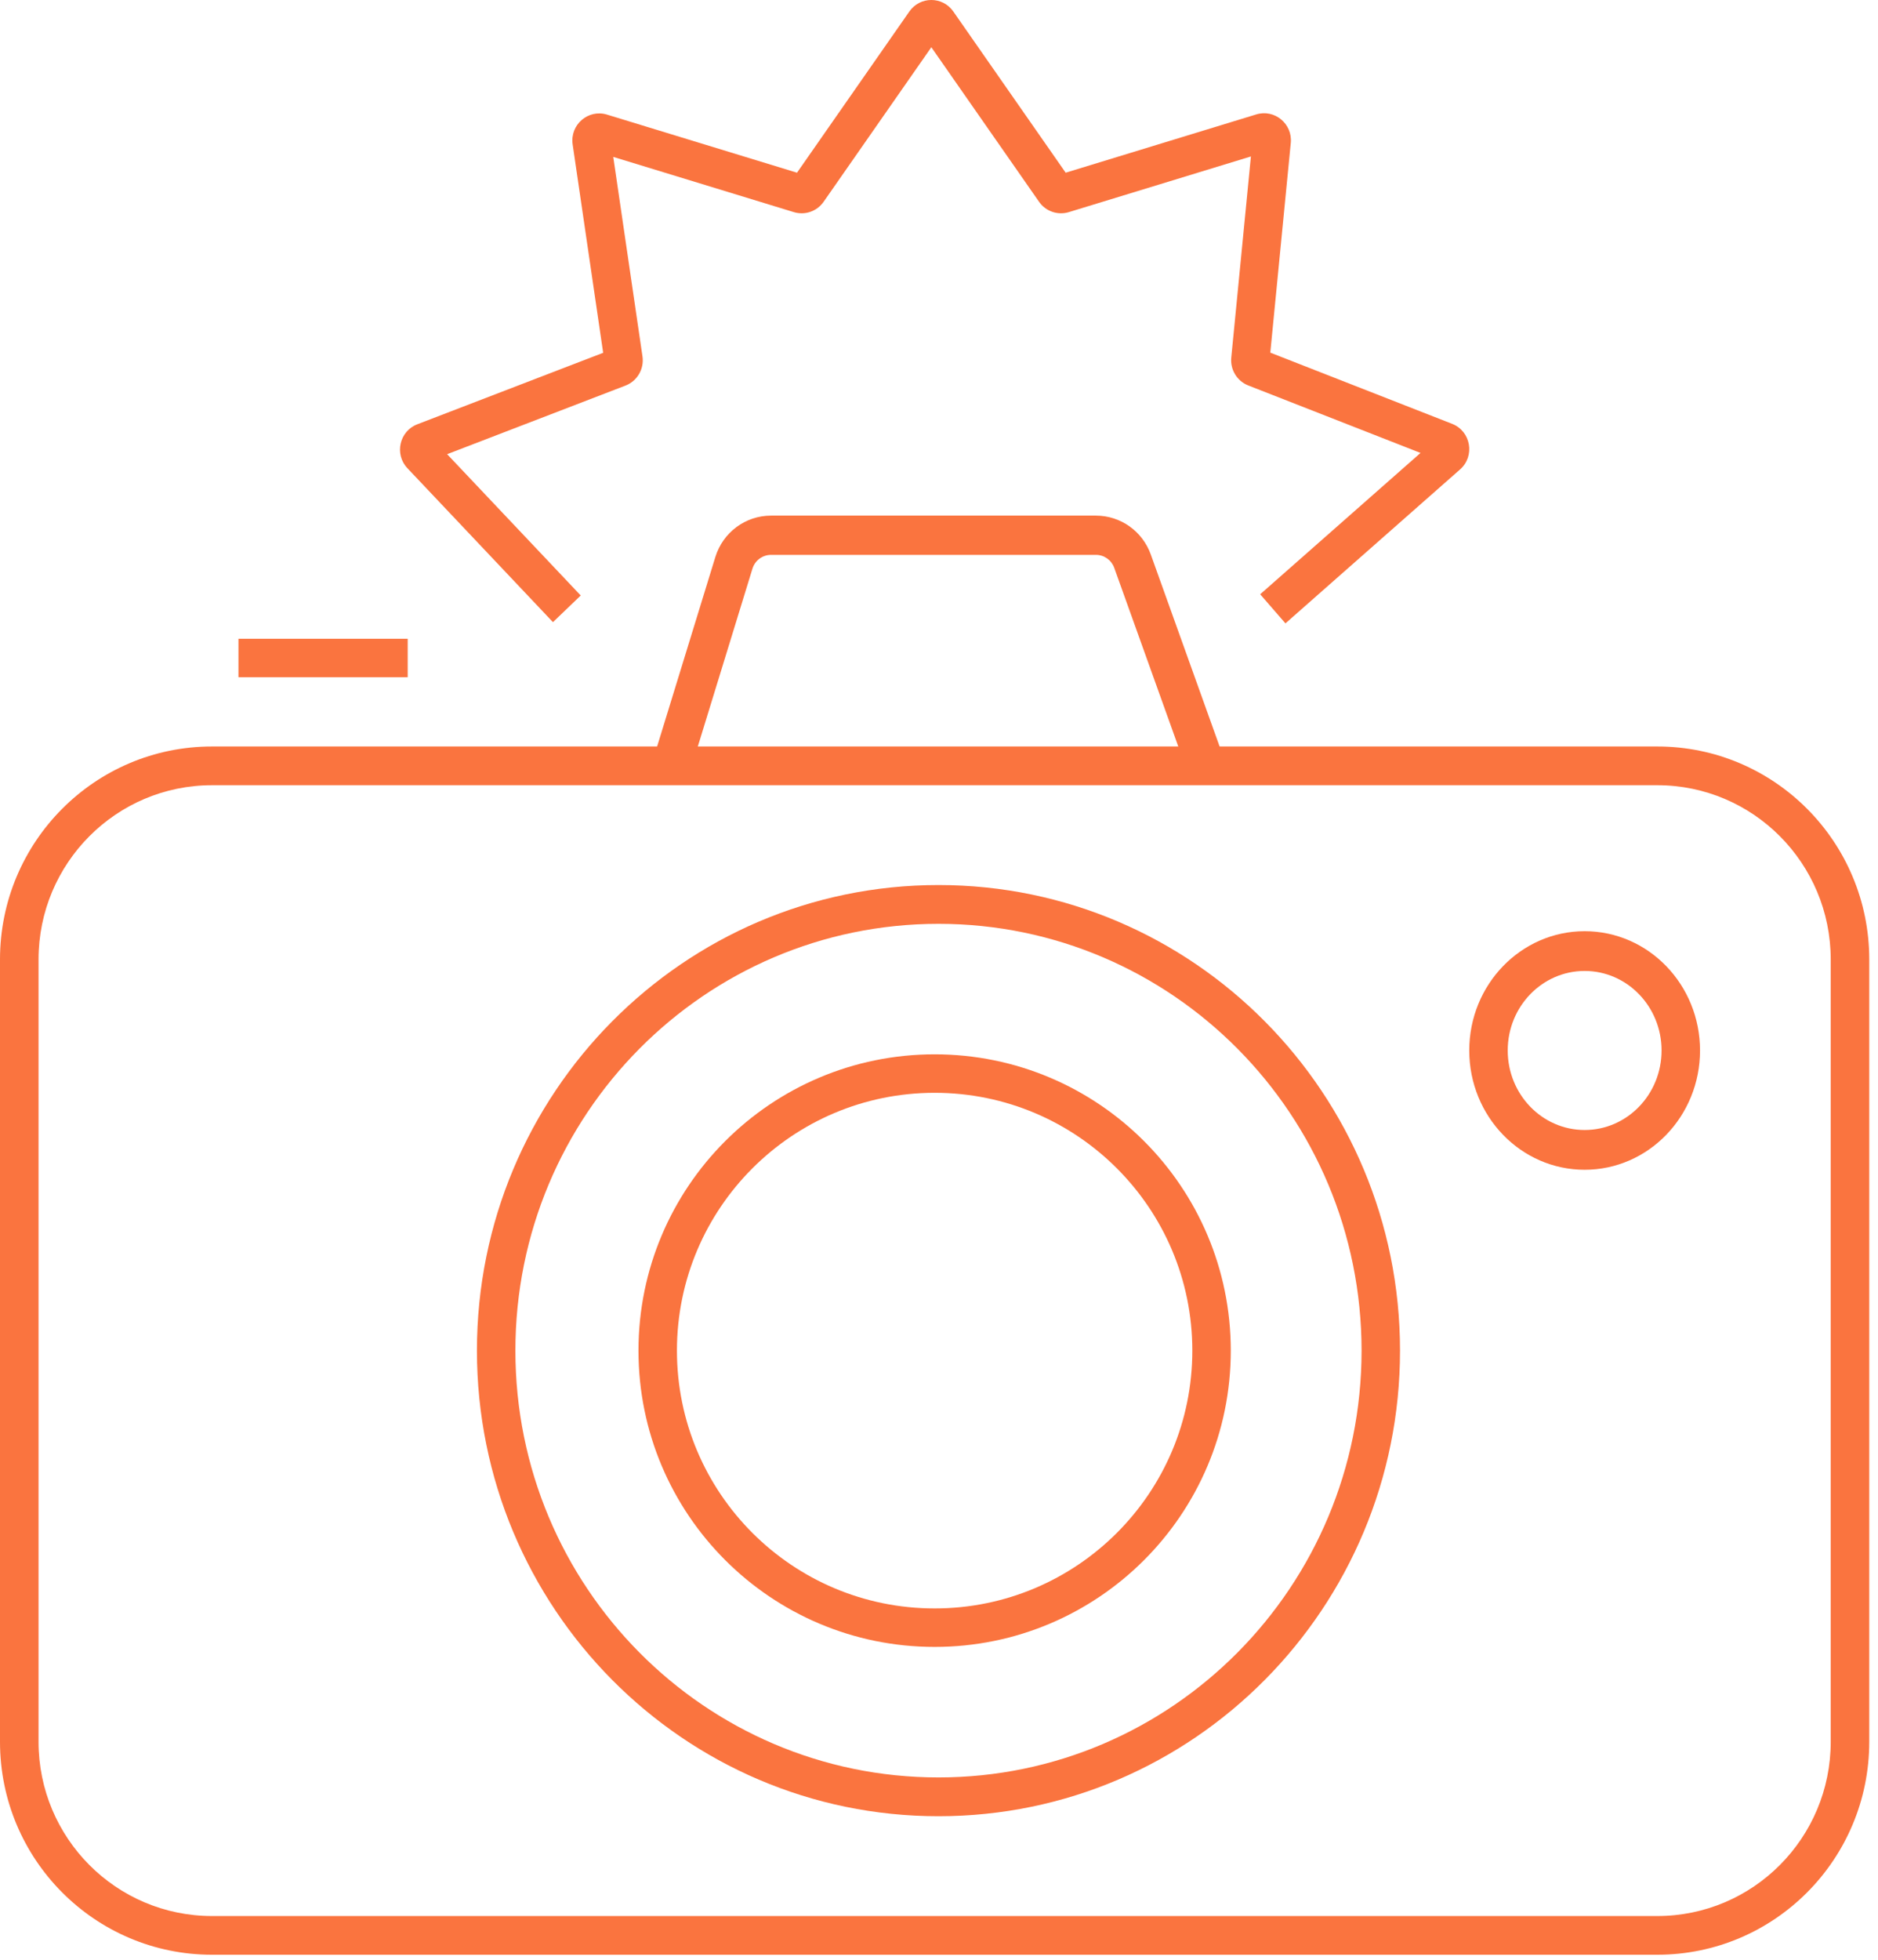
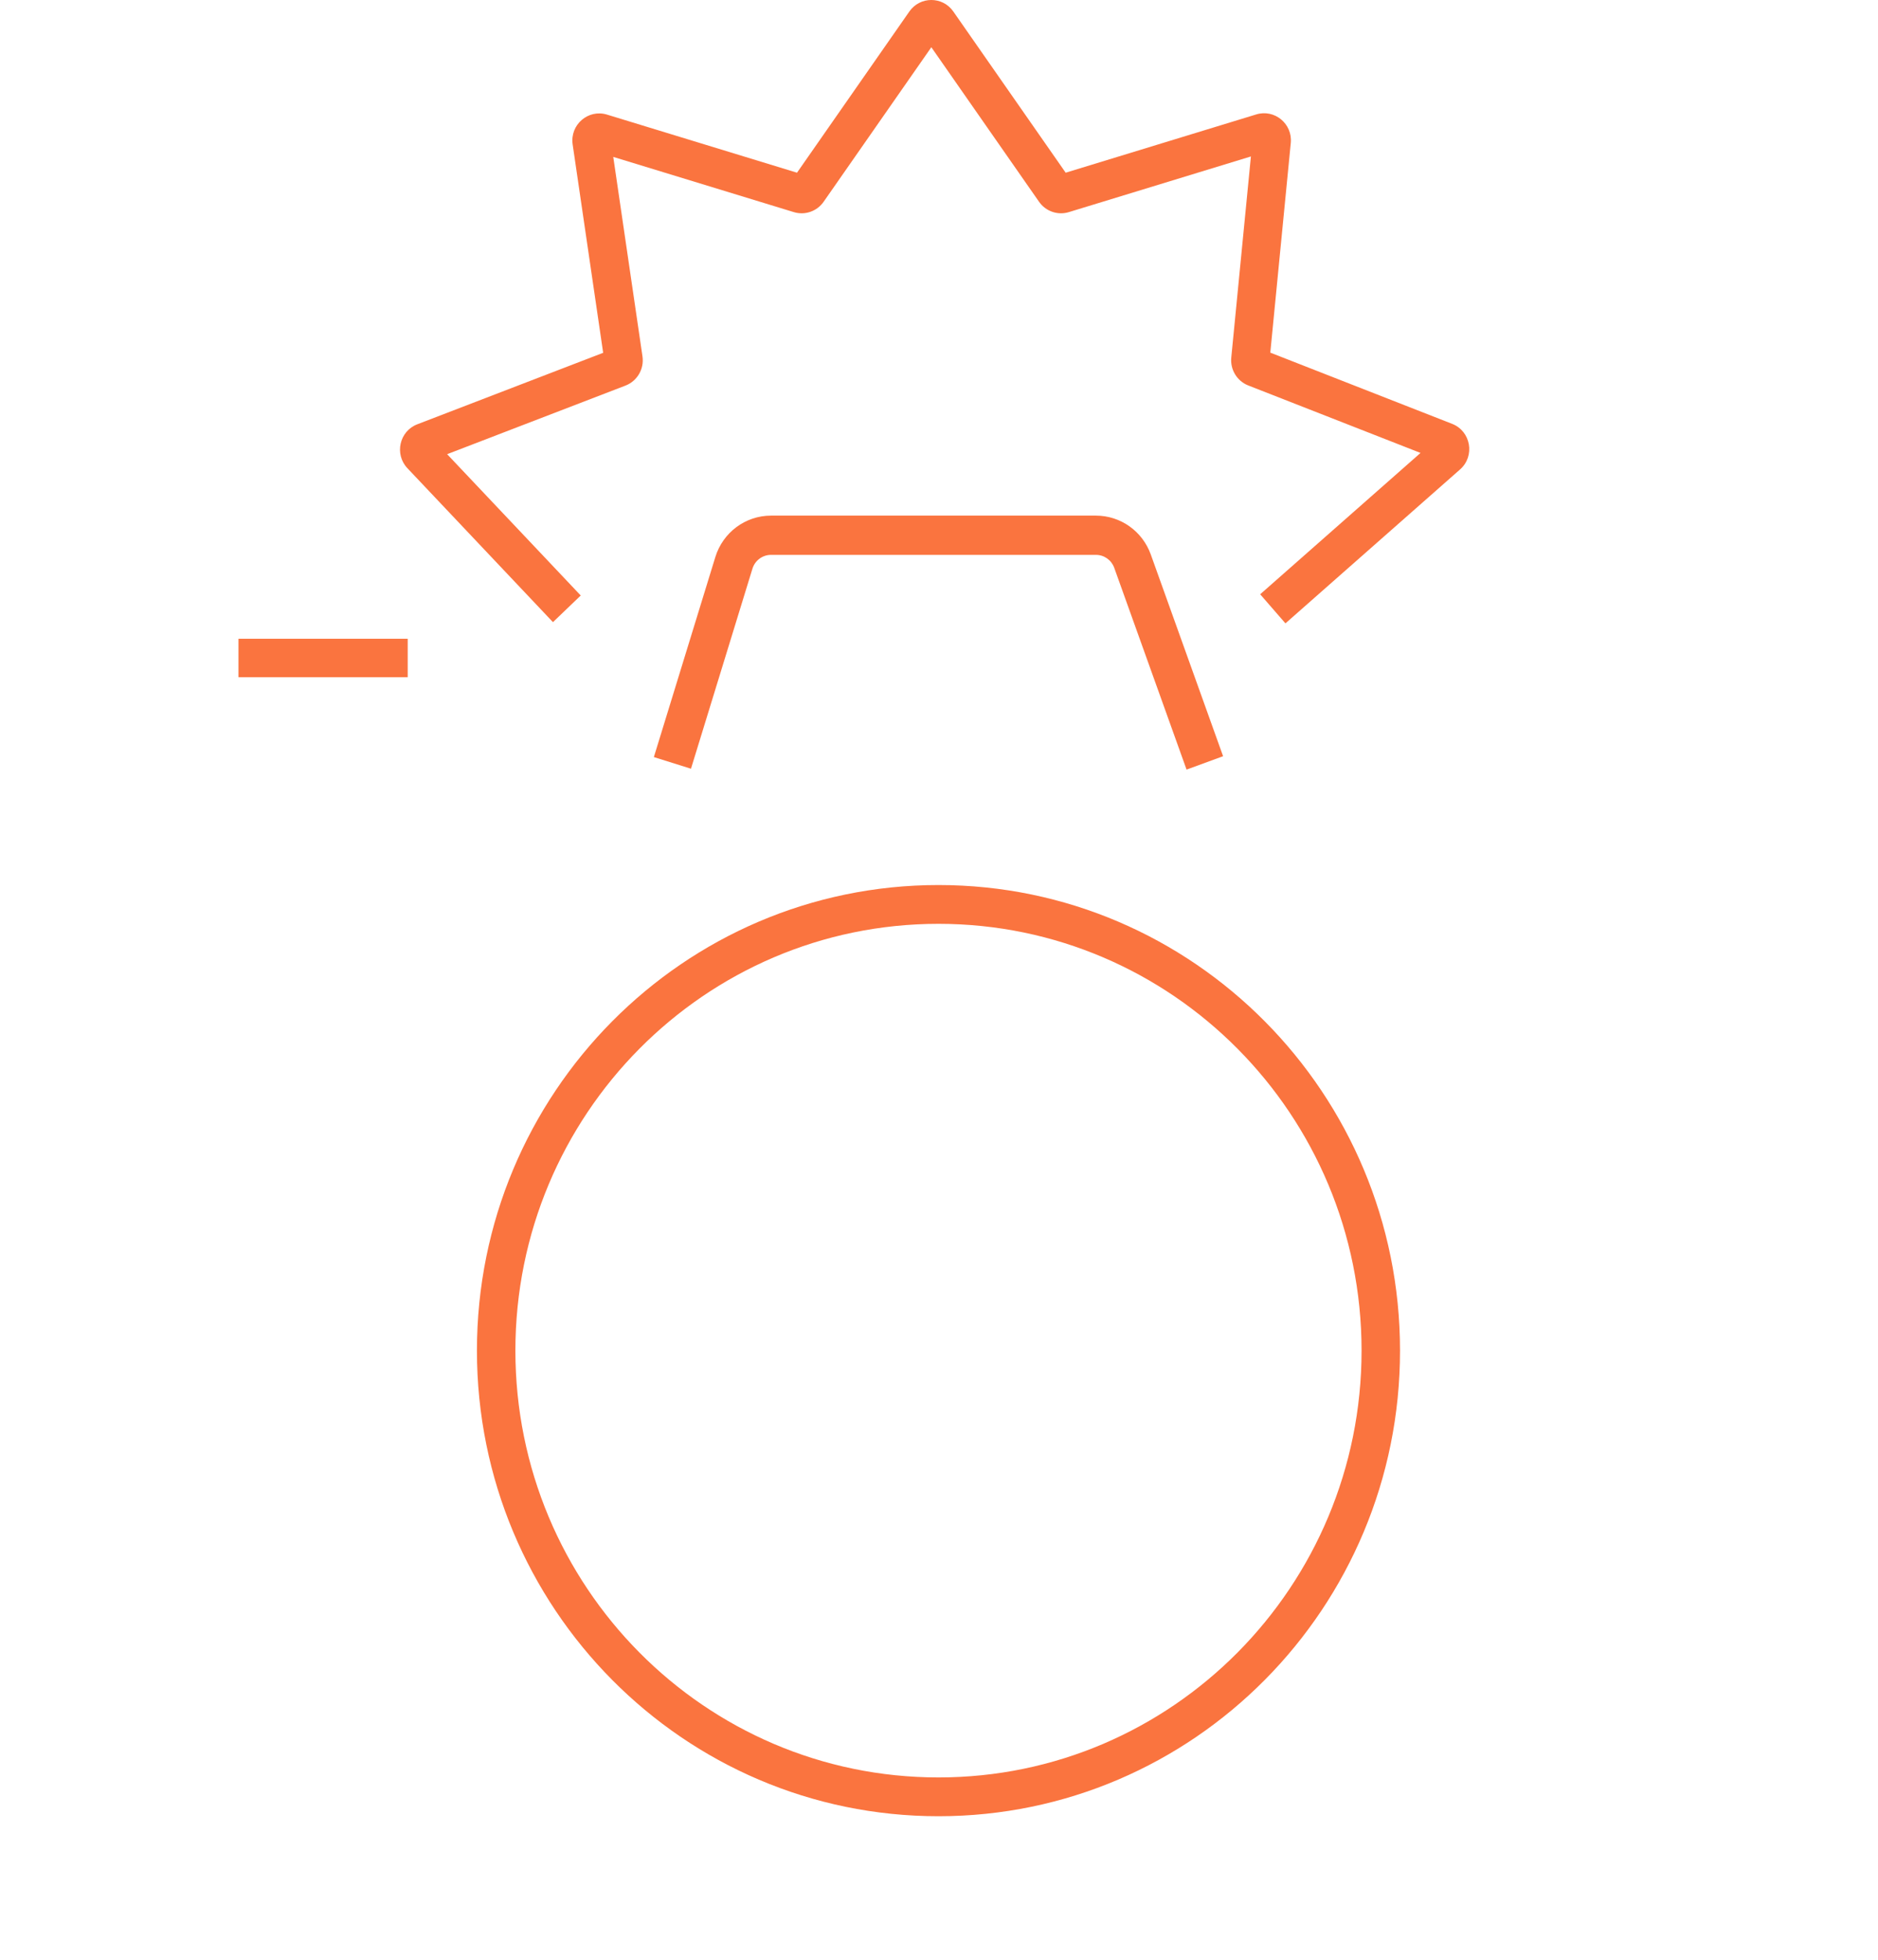
<svg xmlns="http://www.w3.org/2000/svg" width="162" height="169" viewBox="0 0 162 169" fill="none">
-   <path fill-rule="evenodd" clip-rule="evenodd" d="M0 82.73C0 72.588 8.187 64.365 18.286 64.365L142.961 64.365C153.06 64.365 161.246 72.588 161.246 82.73V150.18C161.246 160.323 153.06 168.545 142.961 168.545H18.286C8.187 168.545 0 160.323 0 150.18L0 82.73ZM18.286 67.704C10.023 67.704 3.325 74.432 3.325 82.73L3.325 150.18C3.325 158.479 10.023 165.206 18.286 165.206H142.961C151.224 165.206 157.922 158.479 157.922 150.18V82.73C157.922 74.432 151.224 67.704 142.961 67.704L18.286 67.704Z" fill="#FA743F" />
  <path fill-rule="evenodd" clip-rule="evenodd" d="M80.955 153.257C101.111 153.257 117.451 136.781 117.451 116.456C117.451 96.132 101.111 79.656 80.955 79.656C60.799 79.656 44.459 96.132 44.459 116.456C44.459 136.781 60.799 153.257 80.955 153.257ZM80.955 156.602C102.944 156.602 120.769 138.628 120.769 116.456C120.769 94.284 102.944 76.311 80.955 76.311C58.966 76.311 41.141 94.284 41.141 116.456C41.141 138.628 58.966 156.602 80.955 156.602Z" fill="#FA743F" />
-   <path fill-rule="evenodd" clip-rule="evenodd" d="M80.623 138.685C92.9 138.685 102.852 128.732 102.852 116.455C102.852 104.178 92.9 94.226 80.623 94.226C68.346 94.226 58.394 104.178 58.394 116.455C58.394 128.732 68.346 138.685 80.623 138.685ZM80.623 142.003C94.732 142.003 106.17 130.565 106.17 116.455C106.17 102.346 94.732 90.908 80.623 90.908C66.514 90.908 55.076 102.346 55.076 116.455C55.076 130.565 66.514 142.003 80.623 142.003Z" fill="#FA743F" />
-   <path fill-rule="evenodd" clip-rule="evenodd" d="M136.695 97.433C140.359 97.433 143.33 94.363 143.33 90.576C143.33 86.789 140.359 83.719 136.695 83.719C133.03 83.719 130.059 86.789 130.059 90.576C130.059 94.363 133.03 97.433 136.695 97.433ZM136.695 100.862C142.192 100.862 146.648 96.257 146.648 90.576C146.648 84.896 142.192 80.291 136.695 80.291C131.198 80.291 126.741 84.896 126.741 90.576C126.741 96.257 131.198 100.862 136.695 100.862Z" fill="#FA743F" />
  <path fill-rule="evenodd" clip-rule="evenodd" d="M35.169 58.394H20.571V55.076H35.169V58.394Z" fill="#FA743F" />
  <path fill-rule="evenodd" clip-rule="evenodd" d="M66.508 47.843C65.774 47.843 65.125 48.326 64.907 49.034L59.605 66.282L56.403 65.279L61.706 48.031C62.358 45.907 64.305 44.459 66.508 44.459L94.54 44.459C96.657 44.459 98.547 45.798 99.268 47.807L105.507 65.204L102.355 66.357L96.116 48.959C95.876 48.29 95.245 47.843 94.54 47.843L66.508 47.843Z" fill="#FA743F" />
  <path fill-rule="evenodd" clip-rule="evenodd" d="M78.443 0.992C79.365 -0.331 81.312 -0.331 82.235 0.992L91.927 14.891L108.366 9.866C109.946 9.383 111.507 10.672 111.345 12.327L109.579 30.405L125.264 36.546C126.885 37.181 127.259 39.322 125.949 40.476L110.885 53.749L108.705 51.241L122.537 39.054L107.678 33.236C106.709 32.856 106.11 31.874 106.212 30.833L107.906 13.49L92.2 18.29C91.243 18.583 90.206 18.224 89.631 17.399L80.339 4.073L71.047 17.399C70.472 18.223 69.435 18.583 68.478 18.29L52.901 13.529L55.421 30.727C55.58 31.809 54.97 32.857 53.955 33.247L38.571 39.162L50.095 51.346L47.699 53.644L35.145 40.372C34.004 39.166 34.451 37.178 35.997 36.584L52.03 30.42L49.398 12.454C49.15 10.761 50.737 9.385 52.363 9.882L68.751 14.891L78.443 0.992Z" fill="#FA743F" />
</svg>